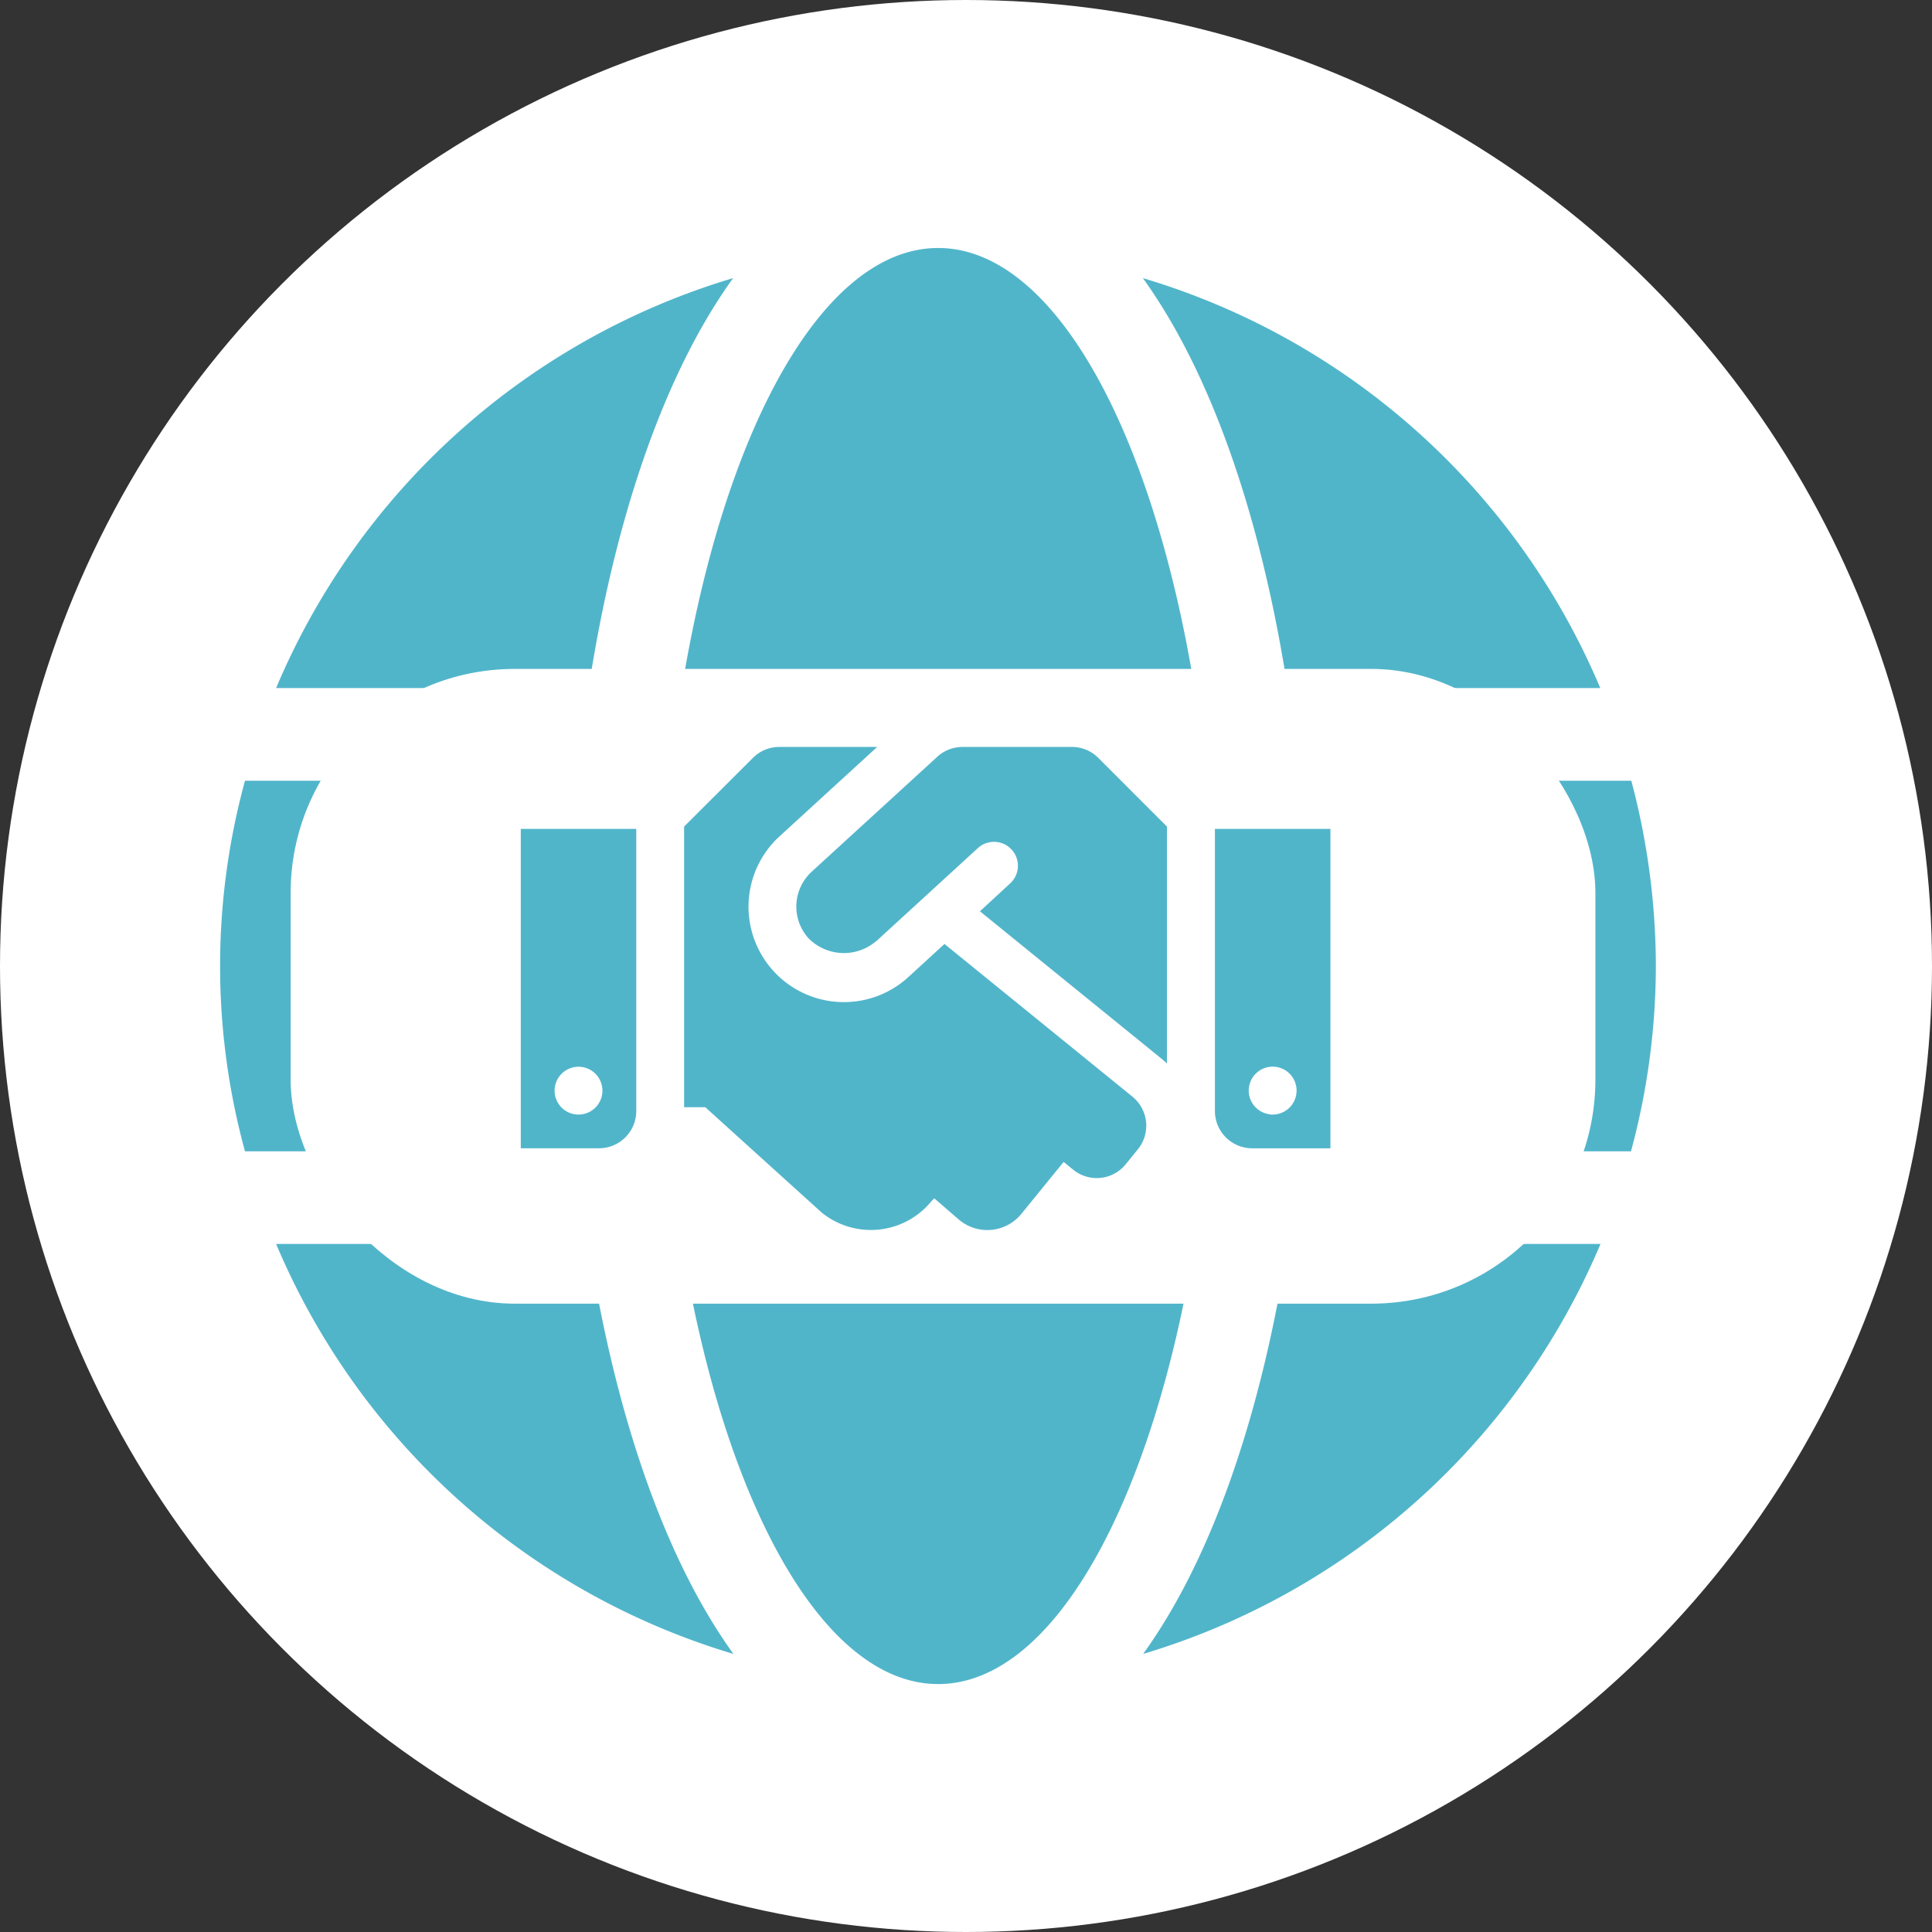
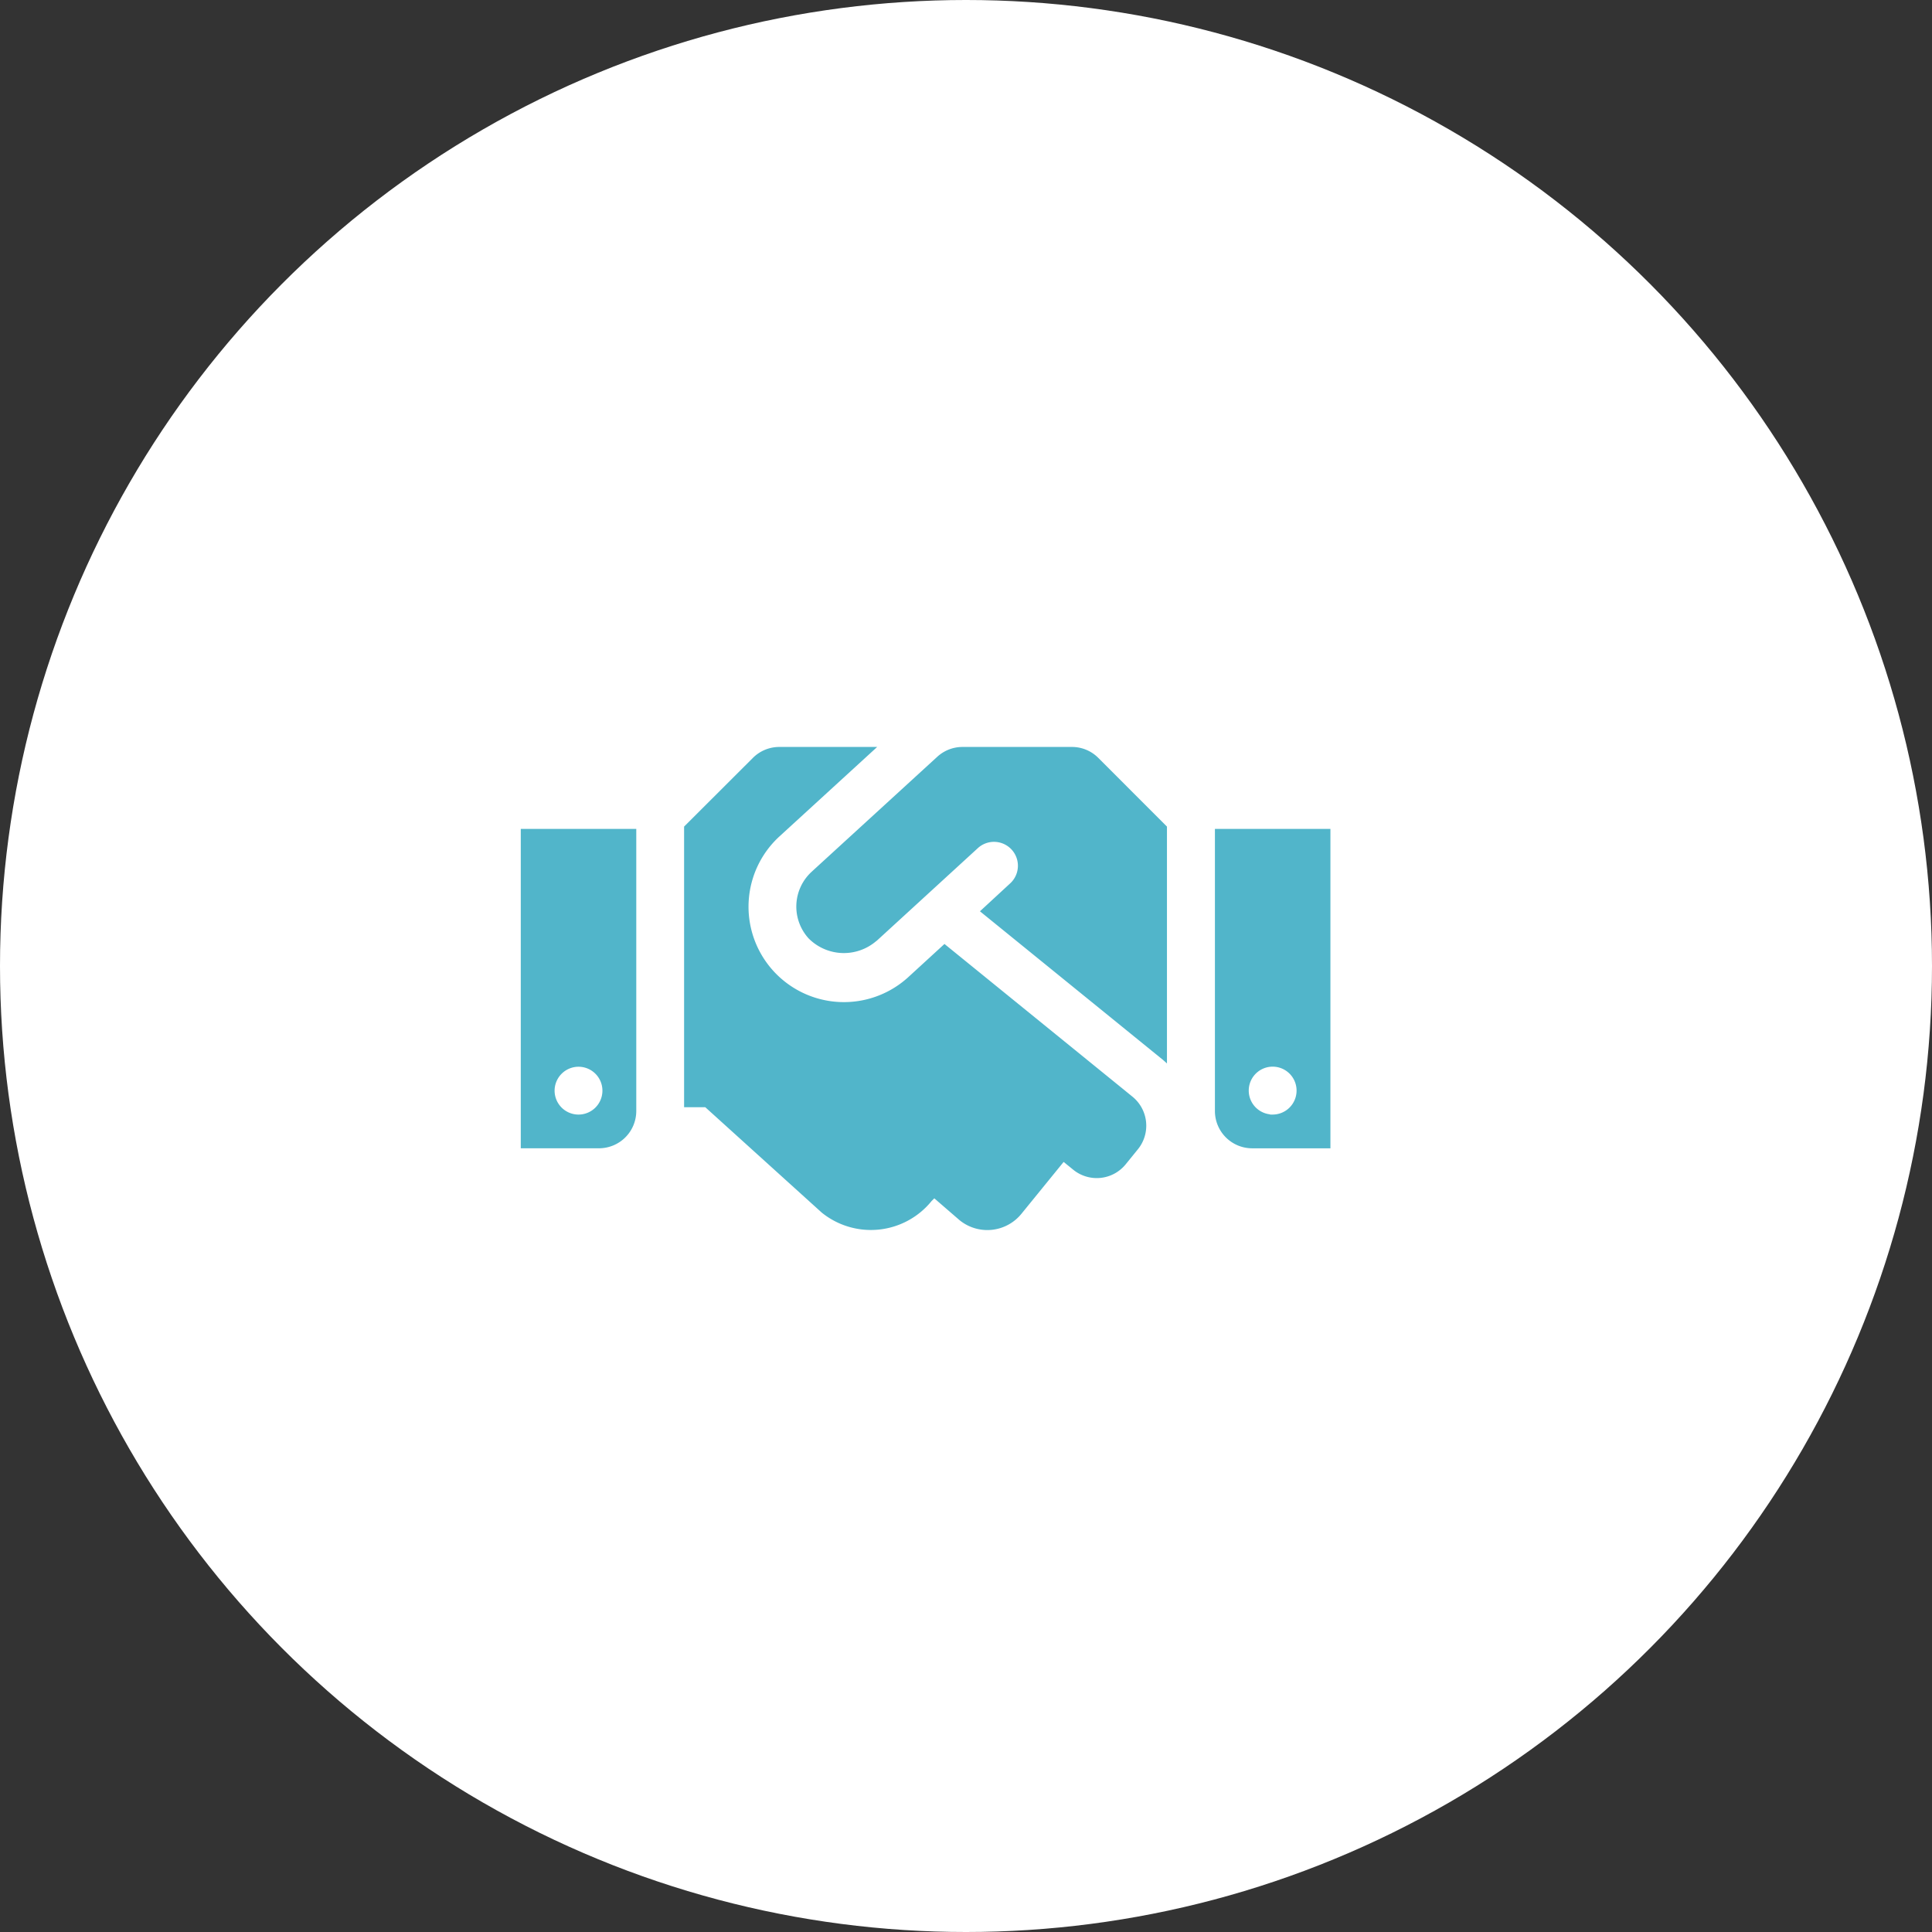
<svg xmlns="http://www.w3.org/2000/svg" width="69" height="69" viewBox="0 0 69 69">
  <rect x="0" y="0" width="69" height="69" fill="#333333" stroke="none" />
  <g id="Group_1839" data-name="Group 1839" transform="translate(2479 -20866)">
    <circle id="Ellipse_1327" data-name="Ellipse 1327" cx="34.5" cy="34.5" r="34.5" transform="translate(-2479 20866)" fill="#fff" />
    <g id="Group_1826" data-name="Group 1826" transform="translate(-3007.139 14672.794)">
-       <path id="Icon_awesome-globe" data-name="Icon awesome-globe" d="M34.8,16.28C33.3,7.046,29.759.563,25.644.563S17.992,7.046,16.493,16.28ZM15.717,26.206a64.812,64.812,0,0,0,.341,6.618H35.219a64.812,64.812,0,0,0,.341-6.618,64.811,64.811,0,0,0-.341-6.618H16.058A64.812,64.812,0,0,0,15.717,26.206ZM49.292,16.28A25.7,25.7,0,0,0,32.955,1.638c2.523,3.5,4.26,8.758,5.17,14.642ZM18.323,1.638A25.681,25.681,0,0,0,2,16.28H13.163c.9-5.884,2.637-11.147,5.16-14.642ZM50.4,19.589H38.538c.217,2.171.341,4.395.341,6.618s-.124,4.446-.341,6.618h11.85a25.423,25.423,0,0,0,.889-6.618A25.867,25.867,0,0,0,50.4,19.589Zm-37.99,6.618c0-2.223.124-4.446.341-6.618H.889a25.069,25.069,0,0,0,0,13.236h11.85C12.532,30.653,12.408,28.43,12.408,26.206Zm4.084,9.927c1.5,9.234,5.036,15.717,9.151,15.717S33.3,45.367,34.8,36.133ZM32.965,50.775A25.723,25.723,0,0,0,49.3,36.133H38.135C37.225,42.017,35.488,47.28,32.965,50.775ZM2,36.133A25.7,25.7,0,0,0,18.333,50.775c-2.523-3.5-4.26-8.758-5.17-14.642H2Z" transform="translate(536 6201.5)" fill="#51b5ca" />
-       <rect id="Rectangle_847" data-name="Rectangle 847" width="46.598" height="22.669" rx="8" transform="translate(538.519 6217.096)" fill="#fff" />
      <path id="Icon_awesome-handshake" data-name="Icon awesome-handshake" d="M19.81,4.5H15.9a1.458,1.458,0,0,0-.984.383l-4.48,4.1S10.422,9,10.418,9a1.813,1.813,0,0,0-.1,2.552,1.9,1.9,0,0,0,2.557.123s.014,0,.018-.009l3.641-3.336a.729.729,0,0,1,.984,1.076L16.333,10.5l6.635,5.387a3.284,3.284,0,0,1,.36.351V7.417L20.84,4.928A1.448,1.448,0,0,0,19.81,4.5Zm4.981,2.926v10.2a1.457,1.457,0,0,0,1.458,1.458h2.917V7.426Zm2.187,10.2a.729.729,0,1,1,.729-.729A.731.731,0,0,1,26.979,17.629ZM0,19.083H2.917a1.457,1.457,0,0,0,1.458-1.458V7.426H0Zm2.187-2.912a.729.729,0,1,1-.729.729A.731.731,0,0,1,2.187,16.171Zm19.865.848-6.8-5.523-1.367,1.253A3.28,3.28,0,1,1,9.447,7.913L13.175,4.5H9.356a1.456,1.456,0,0,0-1.03.428L5.833,7.417v10.2h.834l4.124,3.732a2.916,2.916,0,0,0,4.1-.424l.009-.009.816.706A1.694,1.694,0,0,0,18.1,21.38l1.431-1.759.246.2a1.456,1.456,0,0,0,2.051-.214l.433-.533a1.461,1.461,0,0,0-.21-2.055Z" transform="translate(546.613 6215.258)" fill="#51b5ca" stroke="#fff" stroke-width="0.25" />
    </g>
  </g>
</svg>